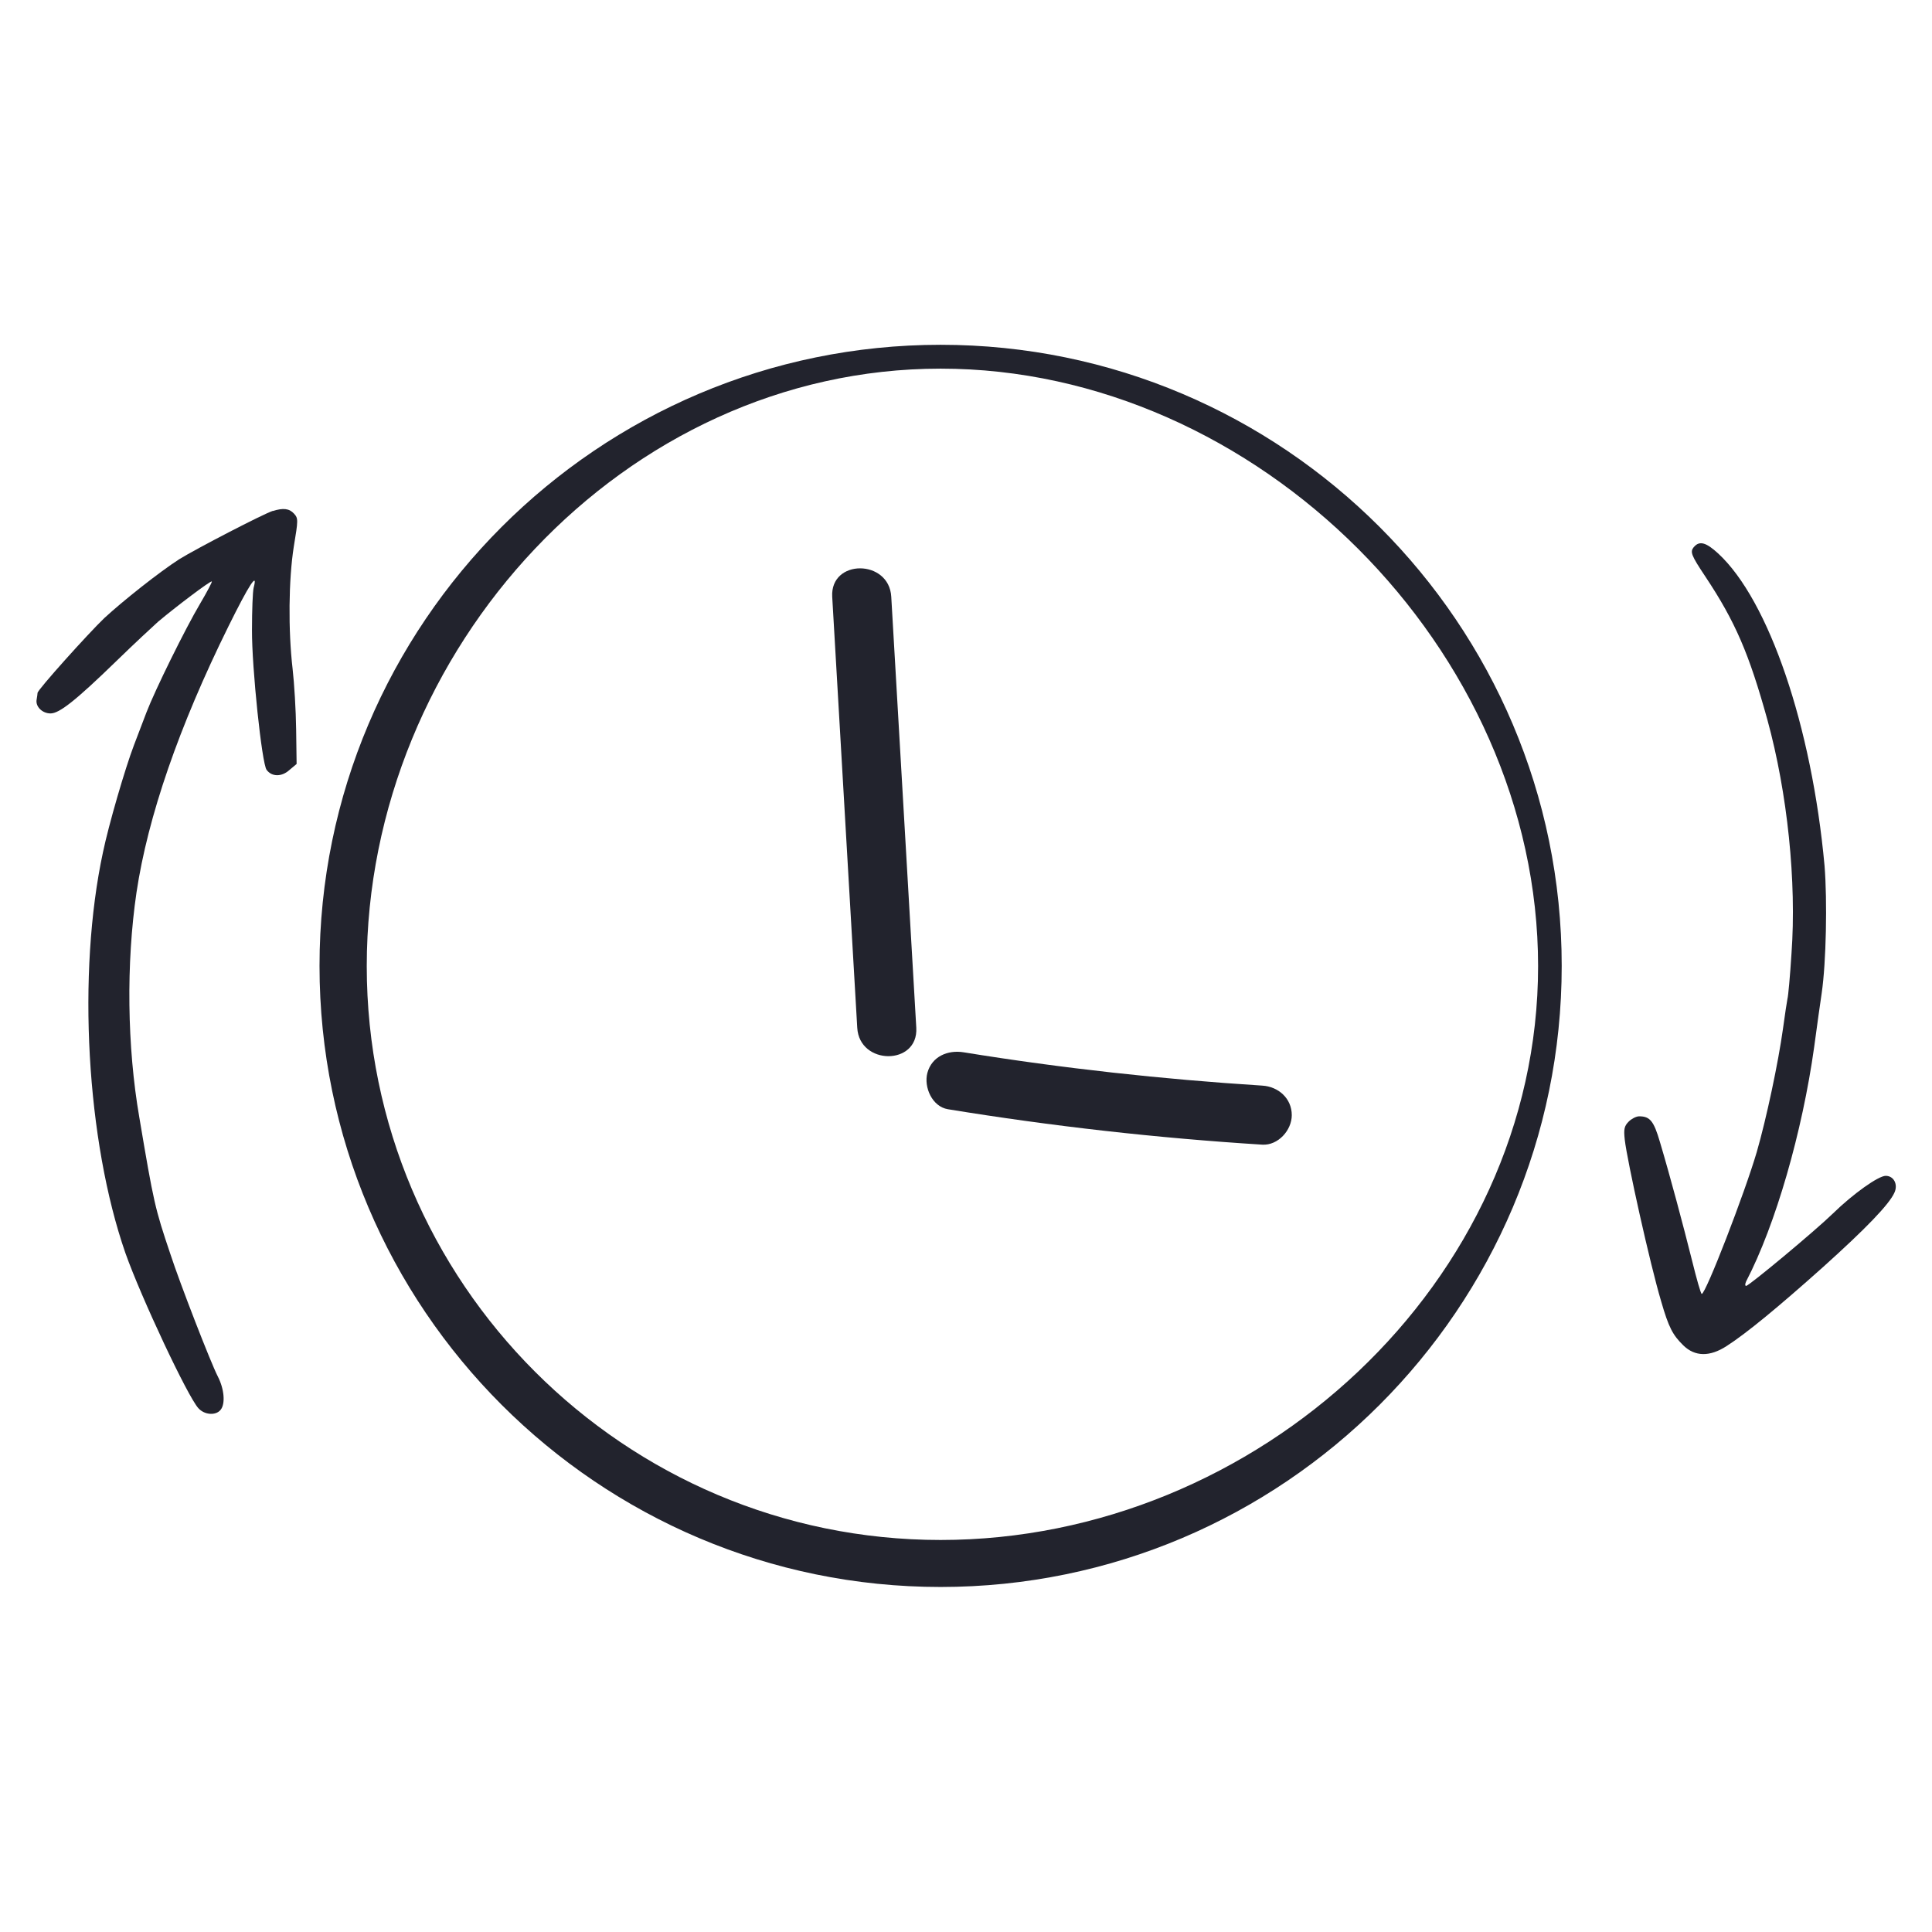
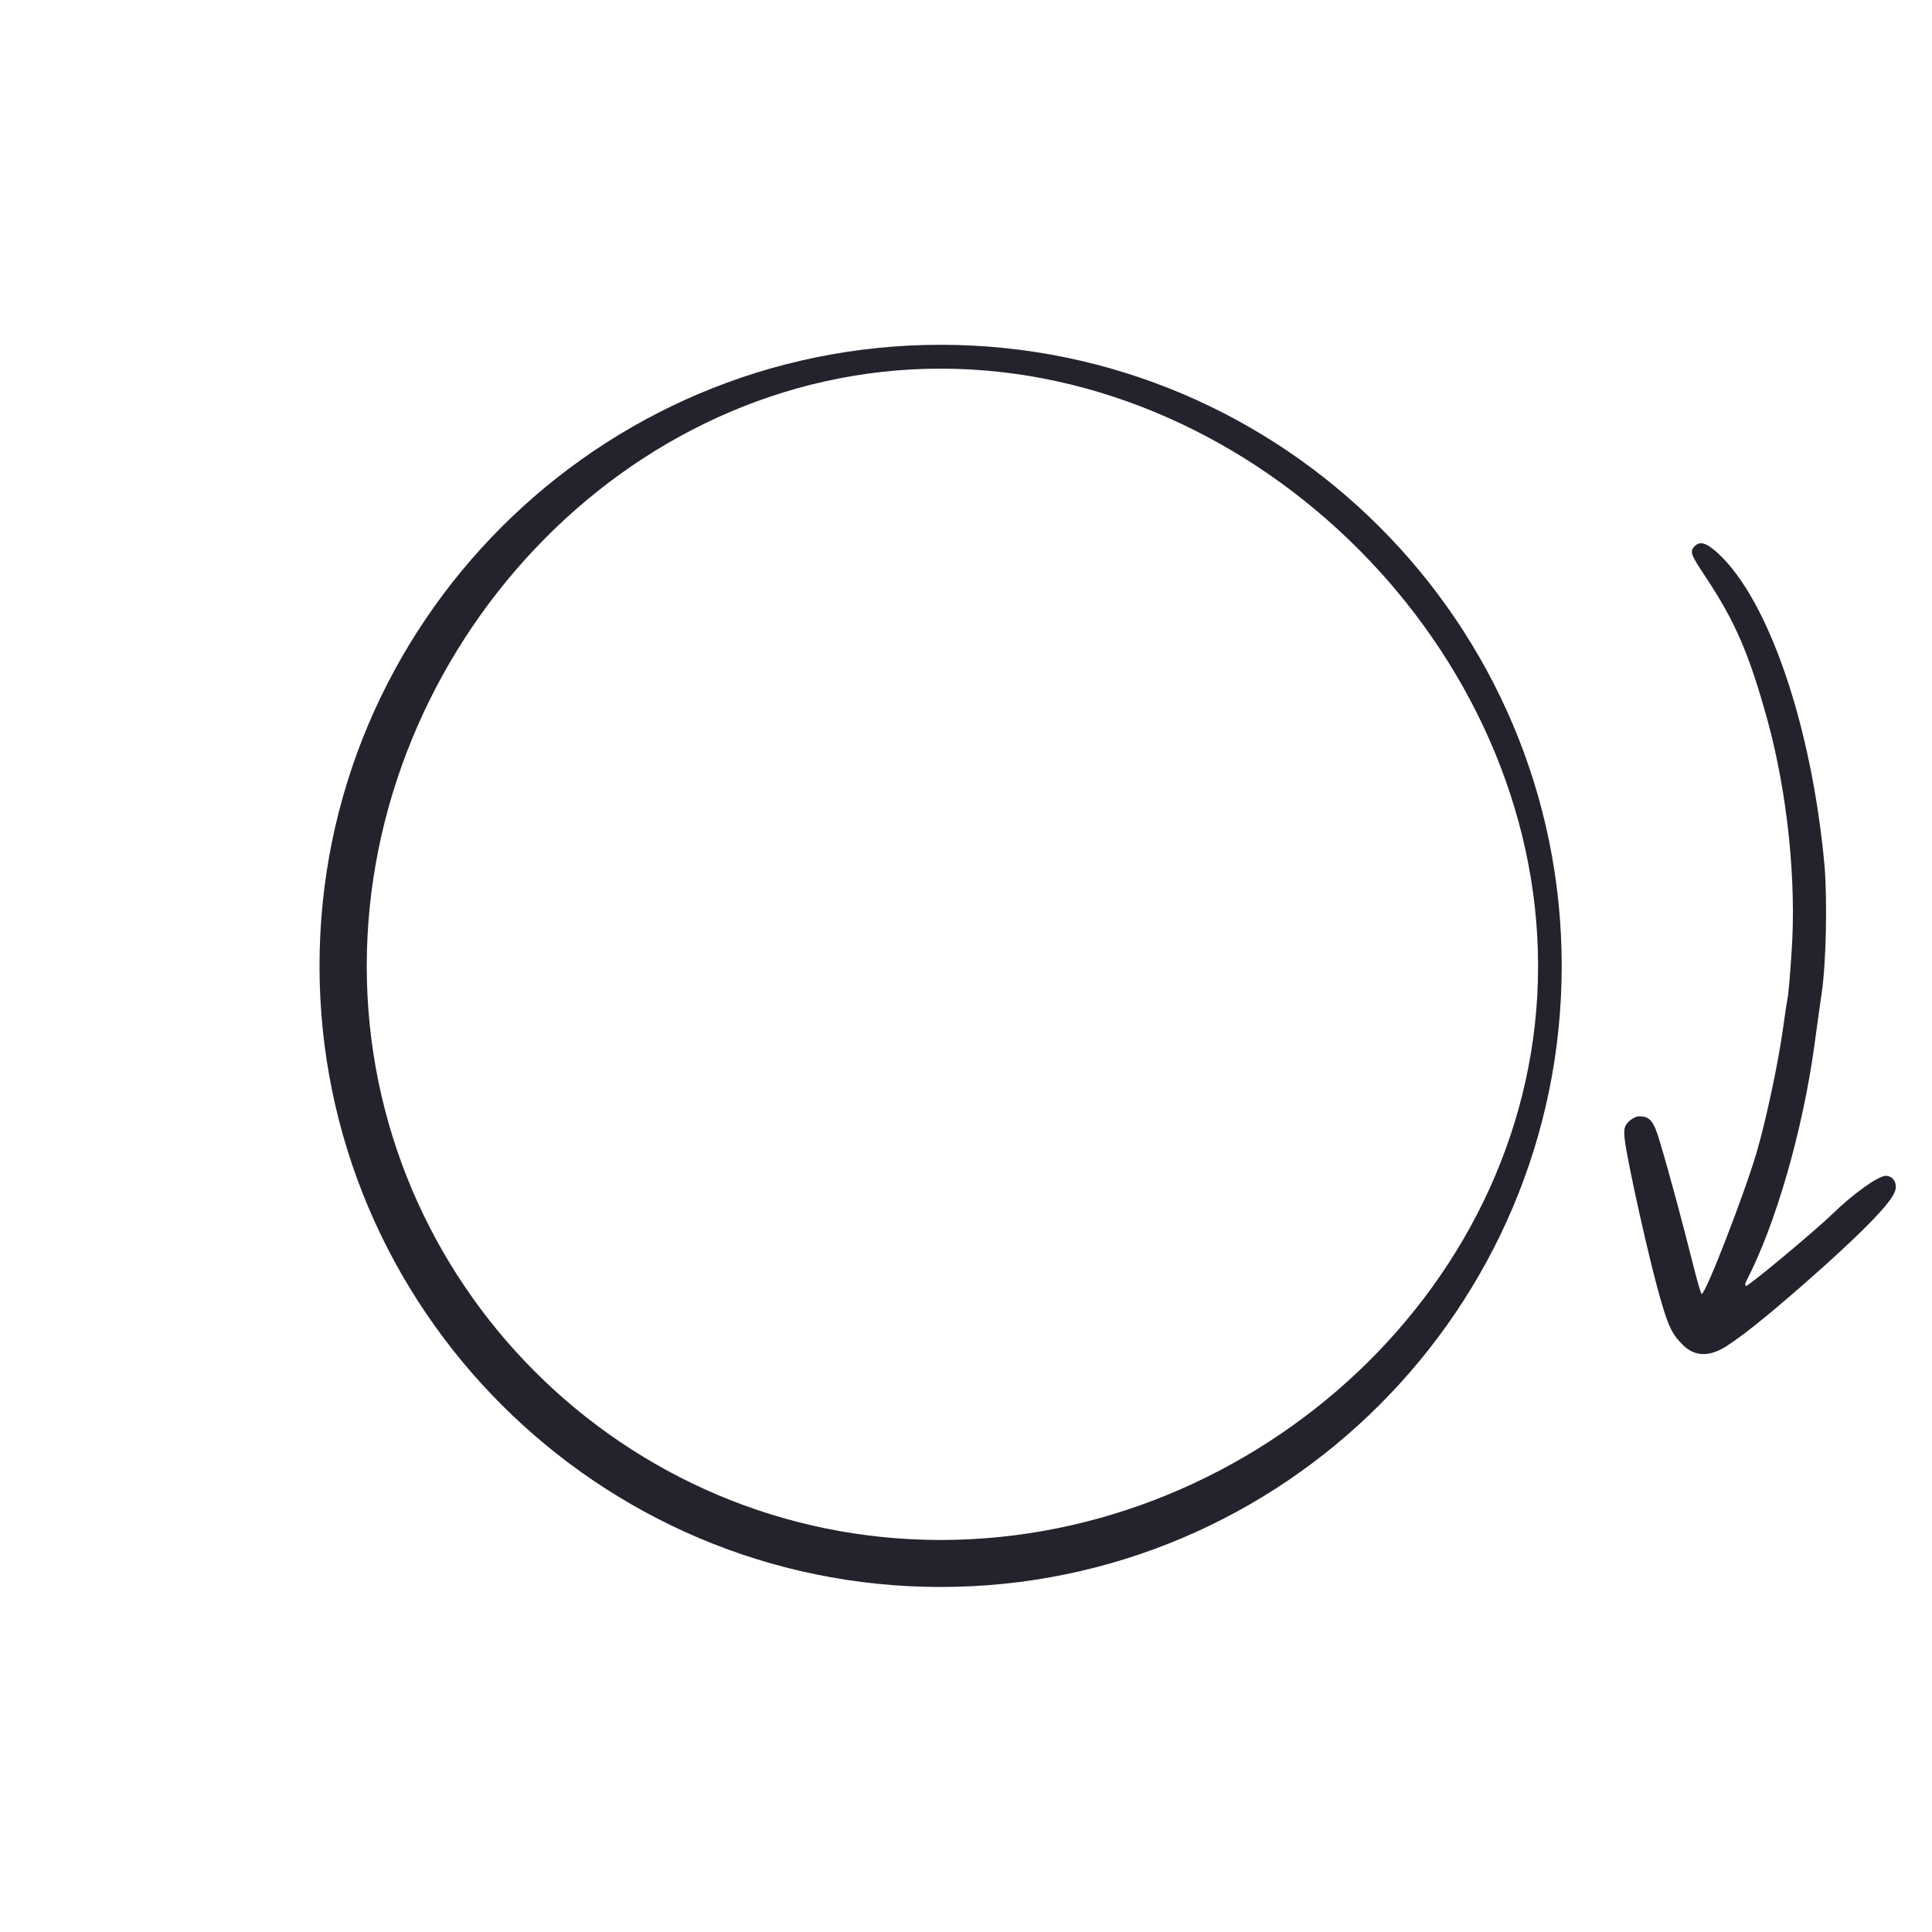
<svg xmlns="http://www.w3.org/2000/svg" id="Livello_2" data-name="Livello 2" viewBox="0 0 81.81 81.81">
  <defs>
    <style>
      .cls-1, .cls-2 {
        fill: #22232d;
      }

      .cls-3 {
        fill: #fff;
        opacity: 0;
      }

      .cls-2 {
        fill-rule: evenodd;
      }
    </style>
  </defs>
  <g id="OBJECTS">
    <rect class="cls-3" width="81.81" height="81.81" />
    <g>
      <g>
-         <path class="cls-2" d="M11.56,21.63c-.41.13-3.26,1.61-3.97,2.05-.84.54-2.38,1.76-3.17,2.49-.67.64-2.82,3.03-2.83,3.17,0,.04-.02.17-.04.29-.05.29.24.58.59.58.37,0,1.05-.53,2.79-2.22.76-.74,1.56-1.48,1.76-1.66.76-.64,2.23-1.75,2.28-1.71.02.02-.2.44-.49.93-.64,1.08-1.92,3.68-2.28,4.62-.14.37-.38,1-.53,1.39-.37.97-1.07,3.37-1.31,4.53-1.1,5.12-.7,12.22.95,16.97.67,1.89,2.64,6.08,3.09,6.57.26.29.74.32.94.07.21-.25.16-.88-.12-1.42-.29-.56-1.6-3.93-2.01-5.19-.65-1.93-.7-2.15-1.31-5.77-.52-3-.56-6.54-.12-9.53.48-3.21,1.8-7.03,3.89-11.26.88-1.78,1.26-2.36,1.07-1.64-.04.17-.07.96-.07,1.78-.01,1.59.42,5.68.62,5.93.22.3.64.3.96.01l.31-.26-.02-1.46c-.01-.81-.08-1.96-.15-2.57-.19-1.64-.17-3.77.05-5.17.19-1.14.19-1.2.01-1.4-.2-.22-.46-.25-.9-.11Z" />
        <path class="cls-2" d="M71.72,23.17c-.16.2-.11.34.49,1.24,1.27,1.91,1.85,3.26,2.63,6.07.85,3.1,1.24,6.86,1.02,9.9-.06.96-.14,1.82-.17,1.91-.02.1-.11.67-.19,1.27-.2,1.44-.7,3.8-1.11,5.22-.51,1.74-2.16,6.01-2.33,6.01-.04,0-.22-.64-.41-1.41-.37-1.48-.93-3.58-1.36-5.02-.26-.89-.42-1.09-.88-1.09-.13,0-.33.11-.44.22-.19.19-.22.32-.17.77.1.89,1.07,5.27,1.54,6.84.32,1.11.49,1.43.94,1.87.49.48,1.12.49,1.83.03.83-.53,2.2-1.66,4.09-3.35,1.79-1.61,2.8-2.65,3.02-3.15.16-.35-.03-.71-.37-.71-.31,0-1.38.76-2.23,1.59-.76.74-3.56,3.07-3.68,3.07-.05,0-.05-.08,0-.19,1.25-2.4,2.38-6.34,2.88-9.92.12-.88.26-1.91.32-2.29.19-1.3.24-3.91.12-5.39-.54-5.91-2.36-11.24-4.5-13.22-.51-.47-.79-.55-1.02-.29Z" />
      </g>
-       <path class="cls-1" d="M39.83,67.2c-14.5,0-26.3-11.8-26.3-26.3s11.8-26.3,26.3-26.3,26.3,11.8,26.3,26.3-11.8,26.3-26.3,26.3ZM39.83,15.61c-13.4,0-24.3,11.9-24.3,25.3s10.9,24.3,24.3,24.3,25.3-10.9,25.3-24.3-11.9-25.3-25.3-25.3Z" />
-       <path class="cls-1" d="M35.24,25.27c.35,6.08.71,12.17,1.06,18.25.09,1.6,2.59,1.61,2.5,0-.35-6.08-.71-12.17-1.06-18.25-.09-1.6-2.59-1.61-2.5,0h0Z" />
-       <path class="cls-1" d="M40.14,46.97c4.41.72,8.85,1.22,13.31,1.5.67.04,1.25-.61,1.25-1.25,0-.71-.57-1.21-1.25-1.25-4.24-.27-8.45-.73-12.64-1.41-.67-.11-1.35.17-1.54.87-.16.6.2,1.43.87,1.54h0Z" />
+       <path class="cls-1" d="M39.83,67.2c-14.5,0-26.3-11.8-26.3-26.3s11.8-26.3,26.3-26.3,26.3,11.8,26.3,26.3-11.8,26.3-26.3,26.3ZM39.83,15.61c-13.4,0-24.3,11.9-24.3,25.3s10.9,24.3,24.3,24.3,25.3-10.9,25.3-24.3-11.9-25.3-25.3-25.3" />
    </g>
  </g>
</svg>